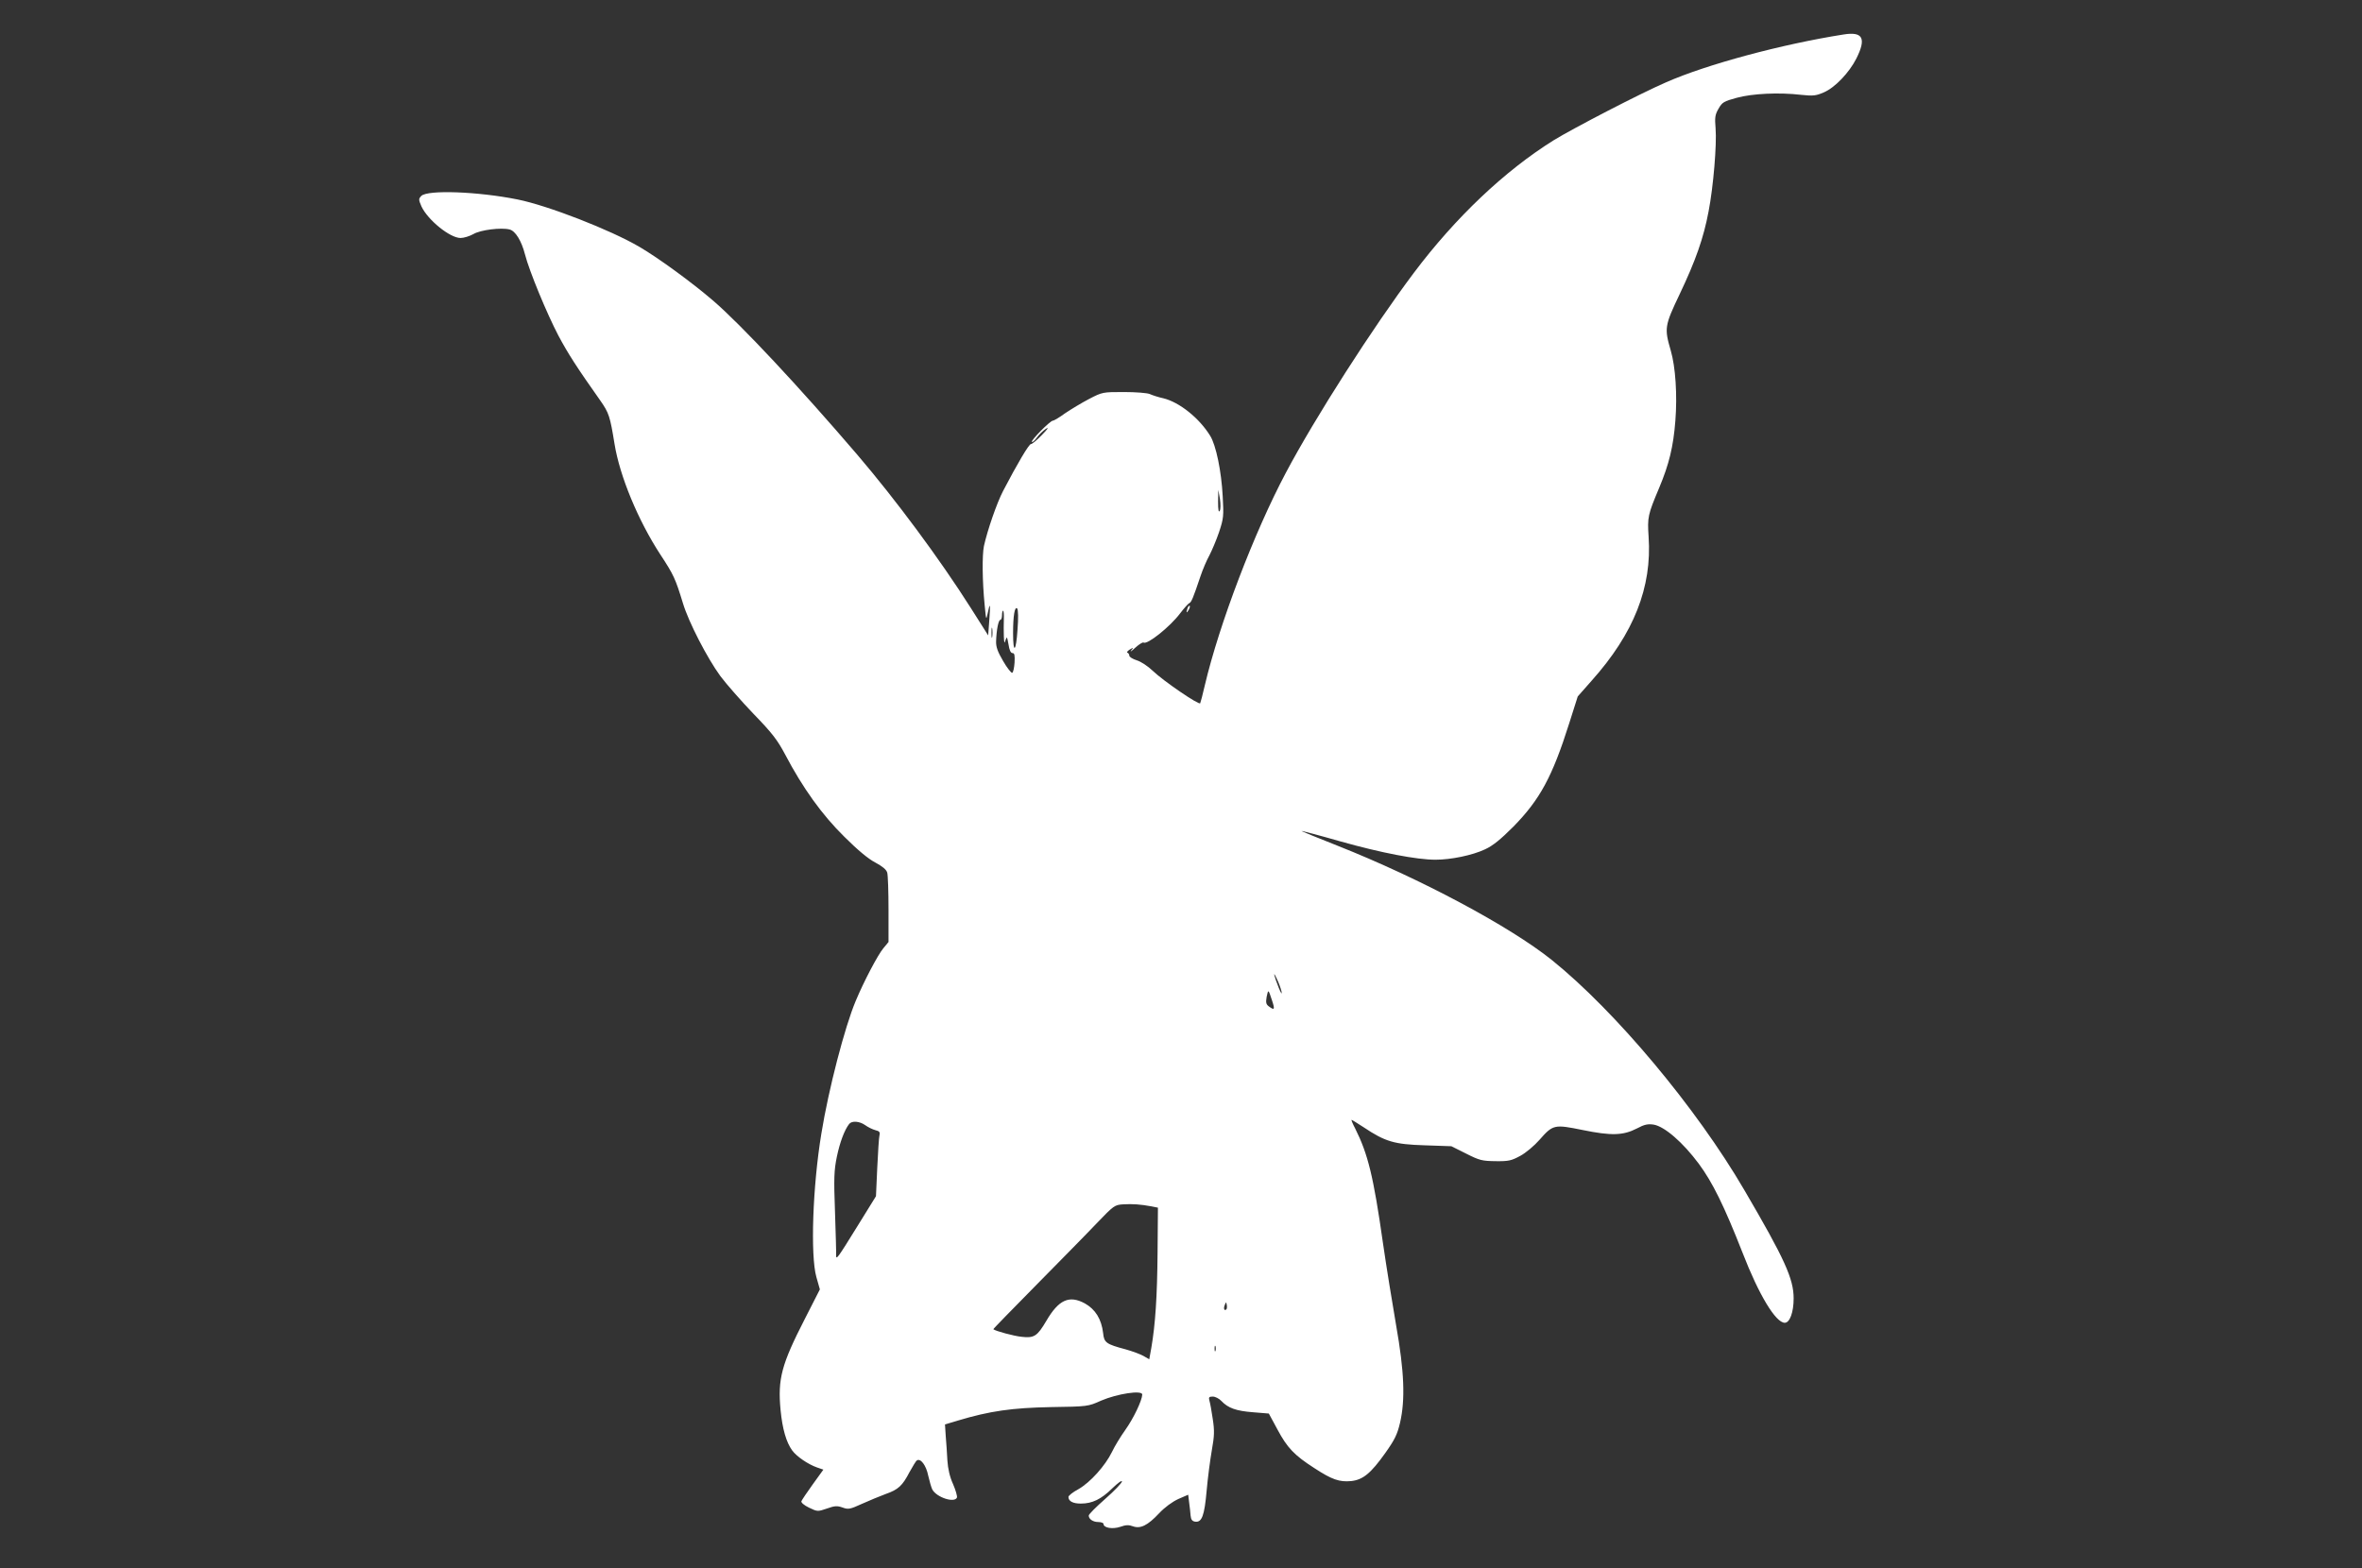
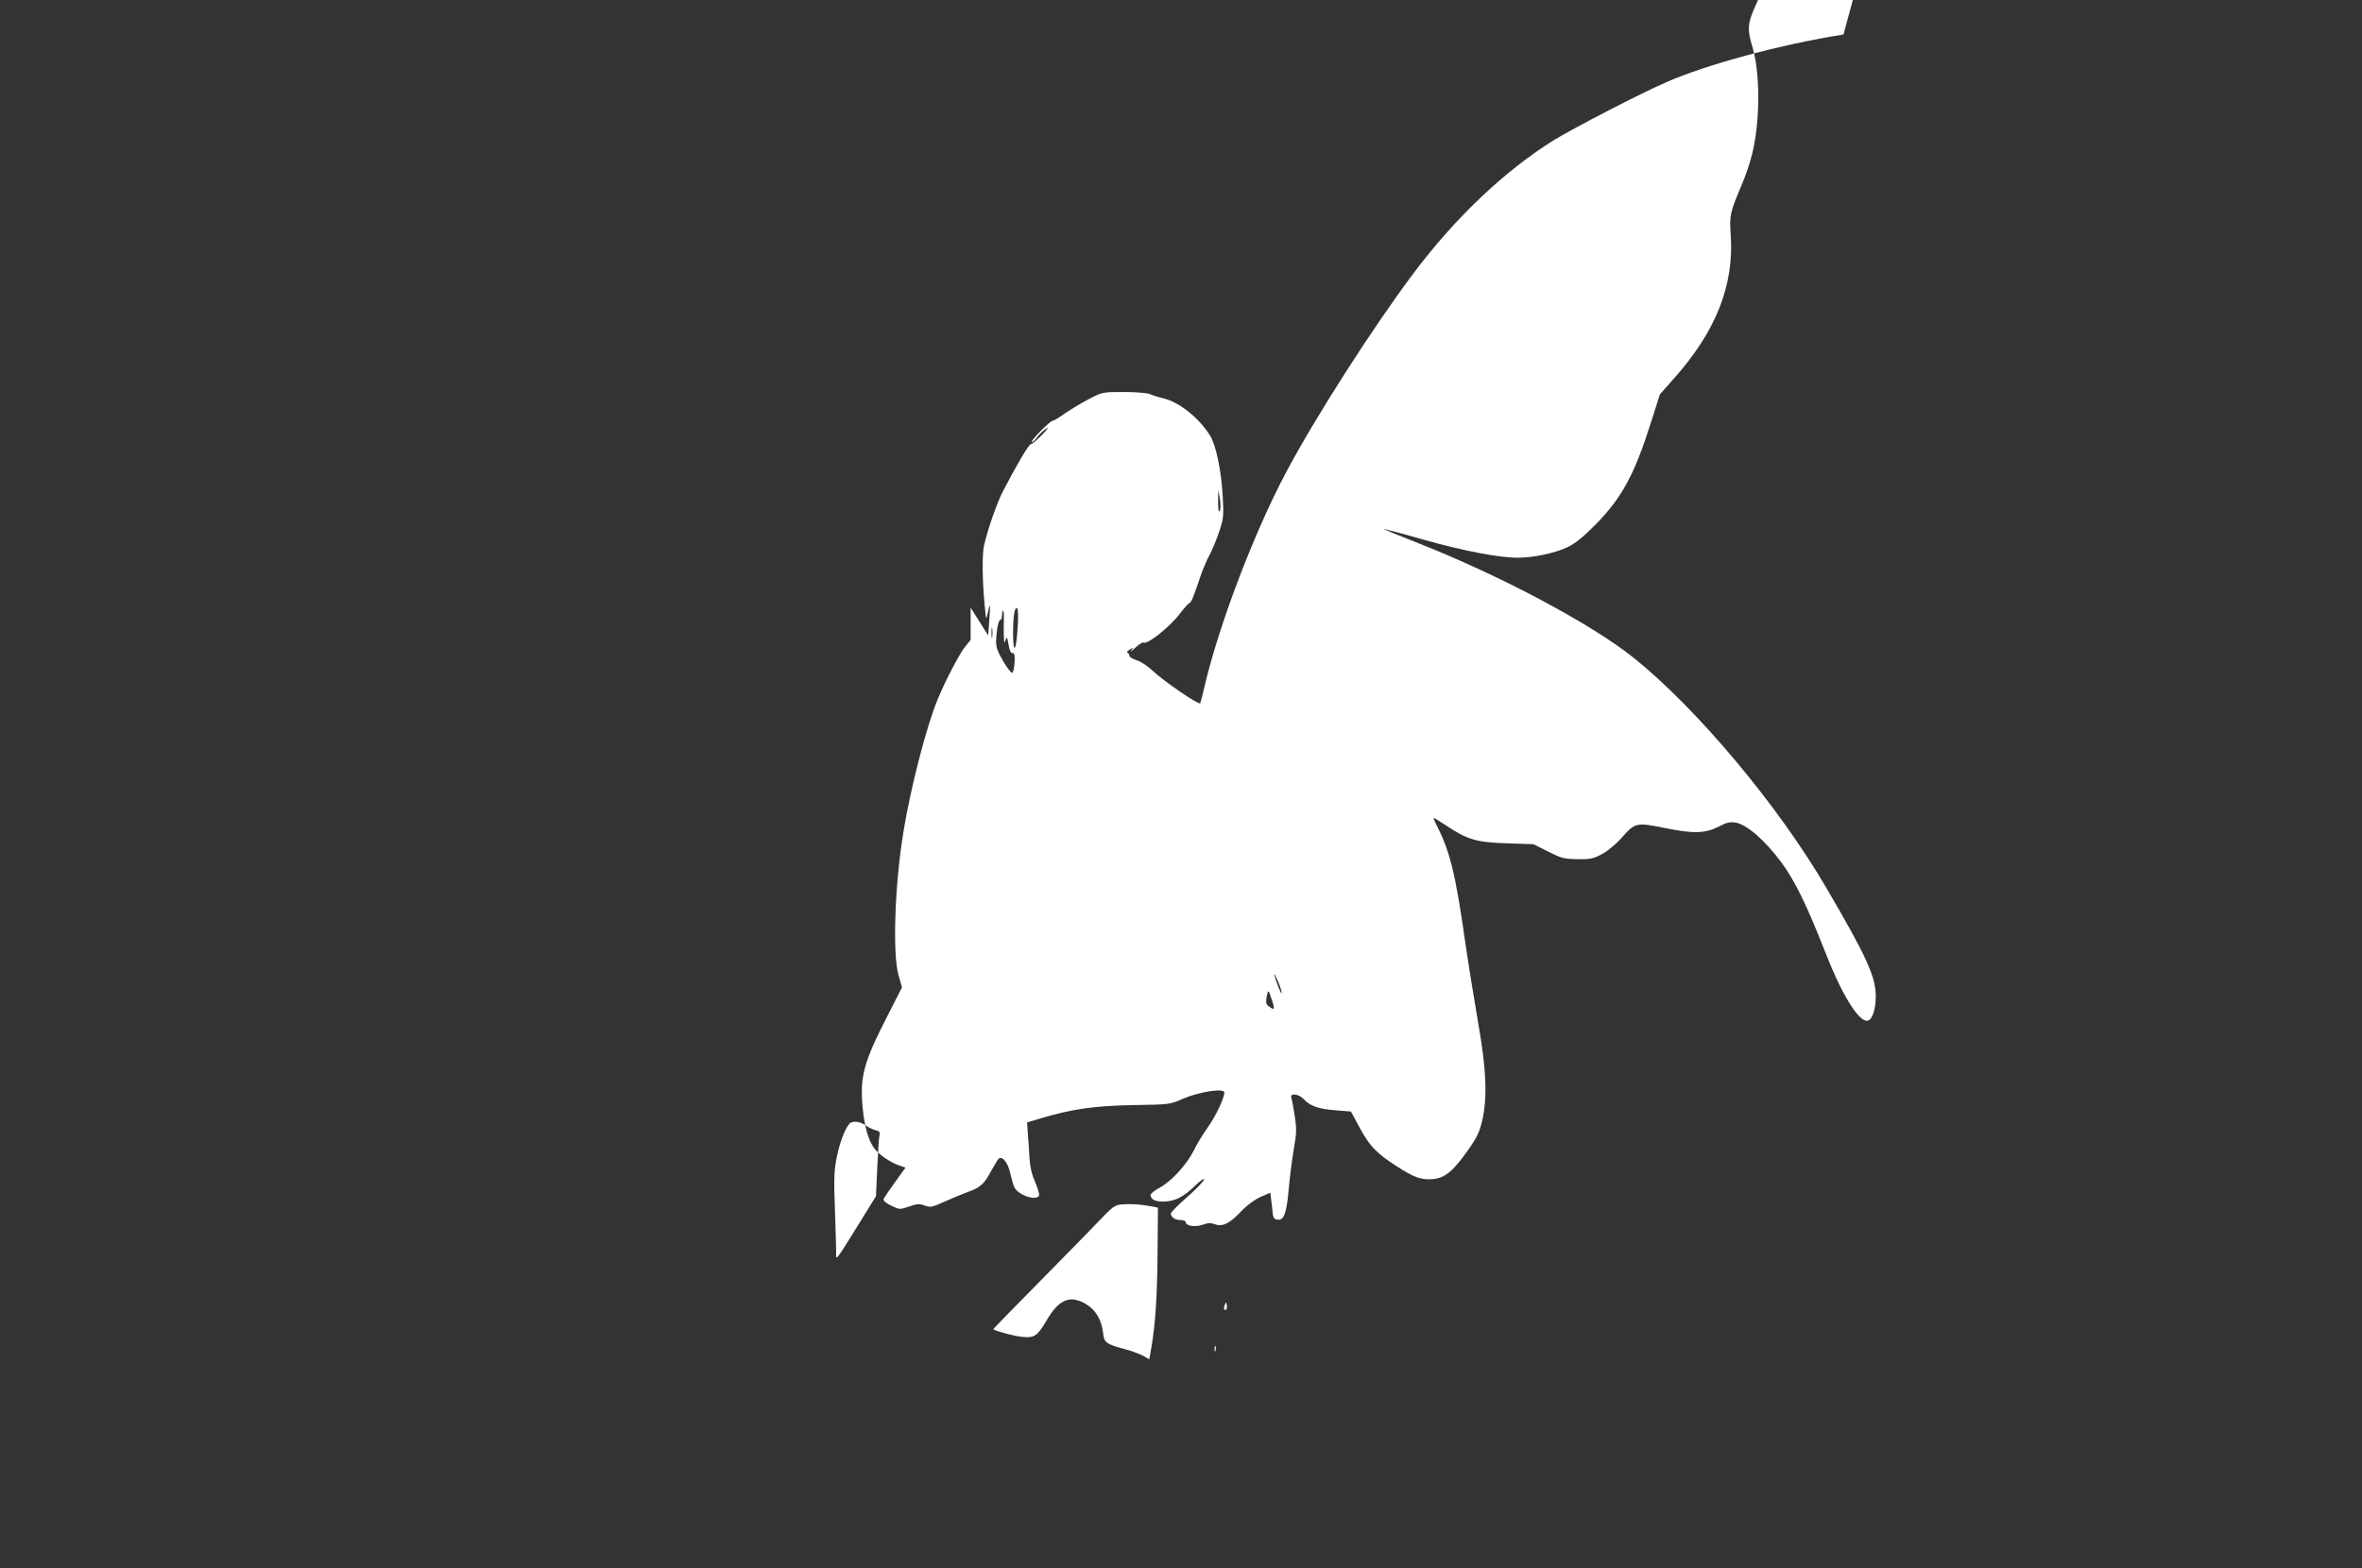
<svg xmlns="http://www.w3.org/2000/svg" version="1.0" width="1280pt" height="850pt" viewBox="0 0 1280 850" preserveAspectRatio="xMidYMid meet">
  <rect x="0" y="0" width="1280" height="850" fill="#333333" stroke="none" />
  <g transform="translate(0,850) scale(0.1,-0.1)" fill="#ffffff" stroke="none">
-     <path d="M9990 8313 c-336 -53 -741 -162 -961 -259 -139 -60 -503 -249 -609 -314 -266 -166 -533 -419 -759 -720 -220 -293 -533 -781 -693 -1083 -171 -322 -361 -820 -439 -1152 -11 -49 -23 -93 -25 -97 -7 -11 -201 122 -256 175 -27 26 -65 51 -88 58 -22 7 -40 18 -40 25 0 7 -5 14 -10 16 -6 2 0 9 12 17 22 13 22 13 8 -5 -8 -10 2 -4 22 15 20 18 40 31 45 28 20 -13 143 85 198 158 22 29 45 54 50 56 11 3 22 31 60 144 13 39 35 90 49 115 13 25 37 81 52 125 25 75 26 88 20 195 -7 135 -36 277 -68 328 -59 96 -167 182 -253 203 -28 6 -61 17 -74 23 -13 6 -76 11 -140 11 -115 0 -117 0 -190 -38 -40 -21 -98 -56 -129 -77 -30 -22 -60 -40 -66 -40 -15 0 -121 -108 -114 -115 3 -4 15 7 27 23 11 16 33 37 48 47 19 12 12 1 -21 -33 -27 -28 -54 -50 -59 -49 -10 2 -75 -108 -151 -254 -34 -65 -85 -213 -104 -299 -10 -50 -9 -189 4 -320 8 -83 8 -84 17 -42 12 62 15 49 8 -42 l-6 -80 -95 150 c-169 266 -404 583 -614 829 -315 368 -630 705 -781 835 -114 98 -297 232 -400 292 -157 92 -496 224 -661 257 -215 43 -487 53 -521 19 -15 -16 -15 -20 1 -57 34 -73 154 -171 212 -171 18 0 49 10 69 21 38 23 152 37 197 25 31 -8 64 -61 83 -135 23 -90 119 -322 181 -440 51 -96 101 -174 227 -352 47 -67 53 -86 77 -234 28 -175 128 -416 248 -600 73 -111 82 -131 123 -265 31 -103 132 -298 203 -395 33 -44 114 -136 180 -205 101 -104 129 -141 171 -220 95 -181 200 -327 320 -445 72 -72 131 -121 168 -140 39 -21 60 -38 65 -55 4 -14 7 -104 7 -201 l0 -175 -28 -34 c-29 -34 -106 -180 -150 -286 -59 -140 -147 -478 -186 -719 -47 -285 -60 -659 -27 -777 l19 -67 -82 -161 c-126 -246 -147 -324 -131 -493 10 -103 31 -175 63 -219 24 -33 86 -75 134 -92 l35 -12 -57 -79 c-32 -44 -59 -85 -62 -92 -3 -7 14 -22 41 -35 46 -22 47 -22 97 -5 42 15 55 16 84 6 32 -12 41 -10 107 20 40 18 98 42 128 53 68 24 90 44 129 119 18 32 35 61 40 63 20 13 50 -27 61 -82 7 -31 17 -65 22 -75 22 -43 121 -76 134 -44 2 7 -7 40 -21 72 -18 39 -28 83 -31 129 -2 39 -6 99 -9 133 l-4 62 70 21 c173 52 295 69 504 73 199 3 201 3 272 35 89 38 223 58 223 33 -1 -32 -47 -129 -92 -192 -25 -35 -58 -89 -72 -119 -36 -74 -117 -165 -182 -202 -30 -16 -54 -35 -54 -42 0 -23 24 -36 67 -36 62 0 110 23 171 83 29 28 52 45 52 37 0 -8 -41 -51 -90 -94 -50 -44 -90 -84 -90 -91 0 -19 23 -35 52 -35 15 0 28 -5 28 -10 0 -22 49 -30 91 -16 30 11 47 11 68 3 41 -15 80 4 142 70 31 33 72 63 105 78 l53 23 5 -41 c3 -23 7 -55 8 -72 2 -22 9 -31 25 -33 36 -5 50 32 62 168 6 69 19 167 28 219 14 78 15 106 5 170 -6 42 -14 86 -18 99 -5 18 -2 22 18 22 14 0 35 -11 47 -24 36 -38 79 -54 172 -61 l85 -7 47 -87 c53 -99 91 -139 200 -209 95 -62 135 -76 199 -70 64 7 106 41 185 152 51 72 65 100 80 164 29 125 23 278 -21 527 -20 116 -53 318 -72 450 -51 359 -81 480 -150 618 -14 26 -22 47 -20 47 3 0 33 -19 67 -41 115 -77 165 -92 329 -97 l145 -5 80 -40 c73 -37 87 -40 160 -41 71 -1 86 3 134 29 30 16 77 56 104 87 73 83 80 84 233 53 156 -32 220 -30 294 8 41 22 60 26 92 21 58 -10 157 -95 244 -212 74 -100 137 -227 237 -482 89 -230 180 -380 229 -380 27 0 48 57 48 132 0 106 -48 213 -267 587 -260 446 -699 970 -1043 1247 -228 183 -715 443 -1162 620 -109 43 -197 79 -195 80 1 1 97 -24 212 -57 220 -62 413 -99 514 -99 84 0 200 24 268 56 42 19 84 53 154 123 144 147 211 270 303 561 l46 145 75 85 c229 256 328 507 309 781 -7 106 -4 119 57 264 54 129 77 223 88 364 11 139 1 292 -25 381 -35 121 -34 133 49 307 86 181 129 303 156 447 26 134 45 363 38 450 -5 59 -3 74 16 107 20 35 29 40 99 59 85 23 228 30 348 16 66 -7 81 -5 123 13 61 26 138 107 177 184 55 110 35 147 -70 130z m-3380 -2582 c-6 -11 -9 5 -9 49 l1 65 9 -49 c4 -29 4 -56 -1 -65z m-1096 -645 c-8 -121 -24 -133 -24 -17 0 93 9 146 22 133 6 -6 7 -53 2 -116z m-74 57 c-1 -27 -1 -68 0 -93 2 -37 3 -41 9 -20 7 22 9 19 16 -22 5 -32 12 -48 22 -48 11 0 13 -12 11 -52 -2 -28 -7 -53 -13 -55 -5 -1 -28 27 -49 64 -30 51 -39 77 -38 107 2 63 13 116 23 116 5 0 9 11 9 25 0 14 3 25 6 25 3 0 5 -21 4 -47z m-63 -95 c-2 -13 -4 -3 -4 22 0 25 2 35 4 23 2 -13 2 -33 0 -45z m1568 -1923 c3 -18 -3 -9 -15 20 -27 68 -34 100 -11 50 11 -22 22 -53 26 -70z m-52 -47 c17 -51 14 -56 -17 -33 -15 11 -17 21 -12 51 9 43 9 43 29 -18z m-2204 -677 c15 -11 40 -23 55 -27 22 -5 26 -11 22 -28 -3 -11 -8 -91 -12 -175 l-7 -155 -99 -160 c-109 -176 -117 -188 -117 -160 1 10 -2 116 -6 234 -7 185 -5 227 10 300 16 77 41 145 67 178 15 18 56 15 87 -7z m1551 -440 l35 -7 -2 -245 c-2 -237 -12 -388 -34 -516 l-11 -61 -31 18 c-18 10 -61 26 -97 36 -105 28 -117 36 -122 88 -9 76 -42 129 -99 161 -85 46 -142 20 -209 -95 -49 -83 -66 -94 -134 -86 -41 4 -141 31 -153 41 -2 1 102 107 230 237 127 129 276 280 329 336 94 98 98 101 145 104 50 3 94 0 153 -11z m406 -558 c-11 -11 -17 4 -9 23 7 18 8 18 11 1 2 -10 1 -21 -2 -24z m-59 -225 c-3 -7 -5 -2 -5 12 0 14 2 19 5 13 2 -7 2 -19 0 -25z" />
-     <path d="M6436 5205 c-9 -26 -7 -32 5 -12 6 10 9 21 6 23 -2 3 -7 -2 -11 -11z" />
+     <path d="M9990 8313 c-336 -53 -741 -162 -961 -259 -139 -60 -503 -249 -609 -314 -266 -166 -533 -419 -759 -720 -220 -293 -533 -781 -693 -1083 -171 -322 -361 -820 -439 -1152 -11 -49 -23 -93 -25 -97 -7 -11 -201 122 -256 175 -27 26 -65 51 -88 58 -22 7 -40 18 -40 25 0 7 -5 14 -10 16 -6 2 0 9 12 17 22 13 22 13 8 -5 -8 -10 2 -4 22 15 20 18 40 31 45 28 20 -13 143 85 198 158 22 29 45 54 50 56 11 3 22 31 60 144 13 39 35 90 49 115 13 25 37 81 52 125 25 75 26 88 20 195 -7 135 -36 277 -68 328 -59 96 -167 182 -253 203 -28 6 -61 17 -74 23 -13 6 -76 11 -140 11 -115 0 -117 0 -190 -38 -40 -21 -98 -56 -129 -77 -30 -22 -60 -40 -66 -40 -15 0 -121 -108 -114 -115 3 -4 15 7 27 23 11 16 33 37 48 47 19 12 12 1 -21 -33 -27 -28 -54 -50 -59 -49 -10 2 -75 -108 -151 -254 -34 -65 -85 -213 -104 -299 -10 -50 -9 -189 4 -320 8 -83 8 -84 17 -42 12 62 15 49 8 -42 l-6 -80 -95 150 l0 -175 -28 -34 c-29 -34 -106 -180 -150 -286 -59 -140 -147 -478 -186 -719 -47 -285 -60 -659 -27 -777 l19 -67 -82 -161 c-126 -246 -147 -324 -131 -493 10 -103 31 -175 63 -219 24 -33 86 -75 134 -92 l35 -12 -57 -79 c-32 -44 -59 -85 -62 -92 -3 -7 14 -22 41 -35 46 -22 47 -22 97 -5 42 15 55 16 84 6 32 -12 41 -10 107 20 40 18 98 42 128 53 68 24 90 44 129 119 18 32 35 61 40 63 20 13 50 -27 61 -82 7 -31 17 -65 22 -75 22 -43 121 -76 134 -44 2 7 -7 40 -21 72 -18 39 -28 83 -31 129 -2 39 -6 99 -9 133 l-4 62 70 21 c173 52 295 69 504 73 199 3 201 3 272 35 89 38 223 58 223 33 -1 -32 -47 -129 -92 -192 -25 -35 -58 -89 -72 -119 -36 -74 -117 -165 -182 -202 -30 -16 -54 -35 -54 -42 0 -23 24 -36 67 -36 62 0 110 23 171 83 29 28 52 45 52 37 0 -8 -41 -51 -90 -94 -50 -44 -90 -84 -90 -91 0 -19 23 -35 52 -35 15 0 28 -5 28 -10 0 -22 49 -30 91 -16 30 11 47 11 68 3 41 -15 80 4 142 70 31 33 72 63 105 78 l53 23 5 -41 c3 -23 7 -55 8 -72 2 -22 9 -31 25 -33 36 -5 50 32 62 168 6 69 19 167 28 219 14 78 15 106 5 170 -6 42 -14 86 -18 99 -5 18 -2 22 18 22 14 0 35 -11 47 -24 36 -38 79 -54 172 -61 l85 -7 47 -87 c53 -99 91 -139 200 -209 95 -62 135 -76 199 -70 64 7 106 41 185 152 51 72 65 100 80 164 29 125 23 278 -21 527 -20 116 -53 318 -72 450 -51 359 -81 480 -150 618 -14 26 -22 47 -20 47 3 0 33 -19 67 -41 115 -77 165 -92 329 -97 l145 -5 80 -40 c73 -37 87 -40 160 -41 71 -1 86 3 134 29 30 16 77 56 104 87 73 83 80 84 233 53 156 -32 220 -30 294 8 41 22 60 26 92 21 58 -10 157 -95 244 -212 74 -100 137 -227 237 -482 89 -230 180 -380 229 -380 27 0 48 57 48 132 0 106 -48 213 -267 587 -260 446 -699 970 -1043 1247 -228 183 -715 443 -1162 620 -109 43 -197 79 -195 80 1 1 97 -24 212 -57 220 -62 413 -99 514 -99 84 0 200 24 268 56 42 19 84 53 154 123 144 147 211 270 303 561 l46 145 75 85 c229 256 328 507 309 781 -7 106 -4 119 57 264 54 129 77 223 88 364 11 139 1 292 -25 381 -35 121 -34 133 49 307 86 181 129 303 156 447 26 134 45 363 38 450 -5 59 -3 74 16 107 20 35 29 40 99 59 85 23 228 30 348 16 66 -7 81 -5 123 13 61 26 138 107 177 184 55 110 35 147 -70 130z m-3380 -2582 c-6 -11 -9 5 -9 49 l1 65 9 -49 c4 -29 4 -56 -1 -65z m-1096 -645 c-8 -121 -24 -133 -24 -17 0 93 9 146 22 133 6 -6 7 -53 2 -116z m-74 57 c-1 -27 -1 -68 0 -93 2 -37 3 -41 9 -20 7 22 9 19 16 -22 5 -32 12 -48 22 -48 11 0 13 -12 11 -52 -2 -28 -7 -53 -13 -55 -5 -1 -28 27 -49 64 -30 51 -39 77 -38 107 2 63 13 116 23 116 5 0 9 11 9 25 0 14 3 25 6 25 3 0 5 -21 4 -47z m-63 -95 c-2 -13 -4 -3 -4 22 0 25 2 35 4 23 2 -13 2 -33 0 -45z m1568 -1923 c3 -18 -3 -9 -15 20 -27 68 -34 100 -11 50 11 -22 22 -53 26 -70z m-52 -47 c17 -51 14 -56 -17 -33 -15 11 -17 21 -12 51 9 43 9 43 29 -18z m-2204 -677 c15 -11 40 -23 55 -27 22 -5 26 -11 22 -28 -3 -11 -8 -91 -12 -175 l-7 -155 -99 -160 c-109 -176 -117 -188 -117 -160 1 10 -2 116 -6 234 -7 185 -5 227 10 300 16 77 41 145 67 178 15 18 56 15 87 -7z m1551 -440 l35 -7 -2 -245 c-2 -237 -12 -388 -34 -516 l-11 -61 -31 18 c-18 10 -61 26 -97 36 -105 28 -117 36 -122 88 -9 76 -42 129 -99 161 -85 46 -142 20 -209 -95 -49 -83 -66 -94 -134 -86 -41 4 -141 31 -153 41 -2 1 102 107 230 237 127 129 276 280 329 336 94 98 98 101 145 104 50 3 94 0 153 -11z m406 -558 c-11 -11 -17 4 -9 23 7 18 8 18 11 1 2 -10 1 -21 -2 -24z m-59 -225 c-3 -7 -5 -2 -5 12 0 14 2 19 5 13 2 -7 2 -19 0 -25z" />
  </g>
</svg>